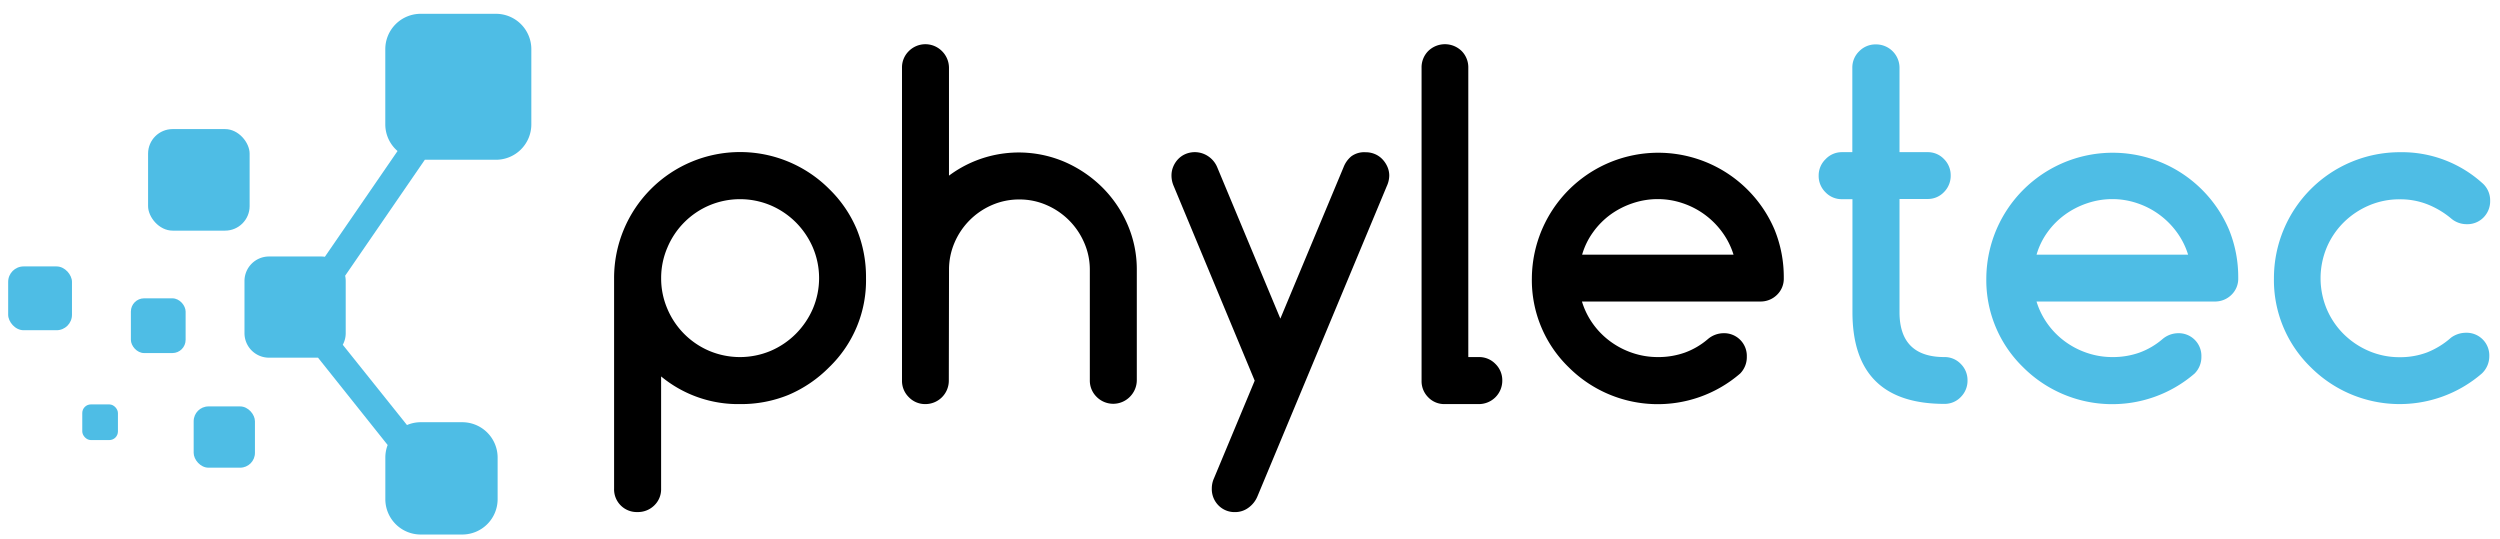
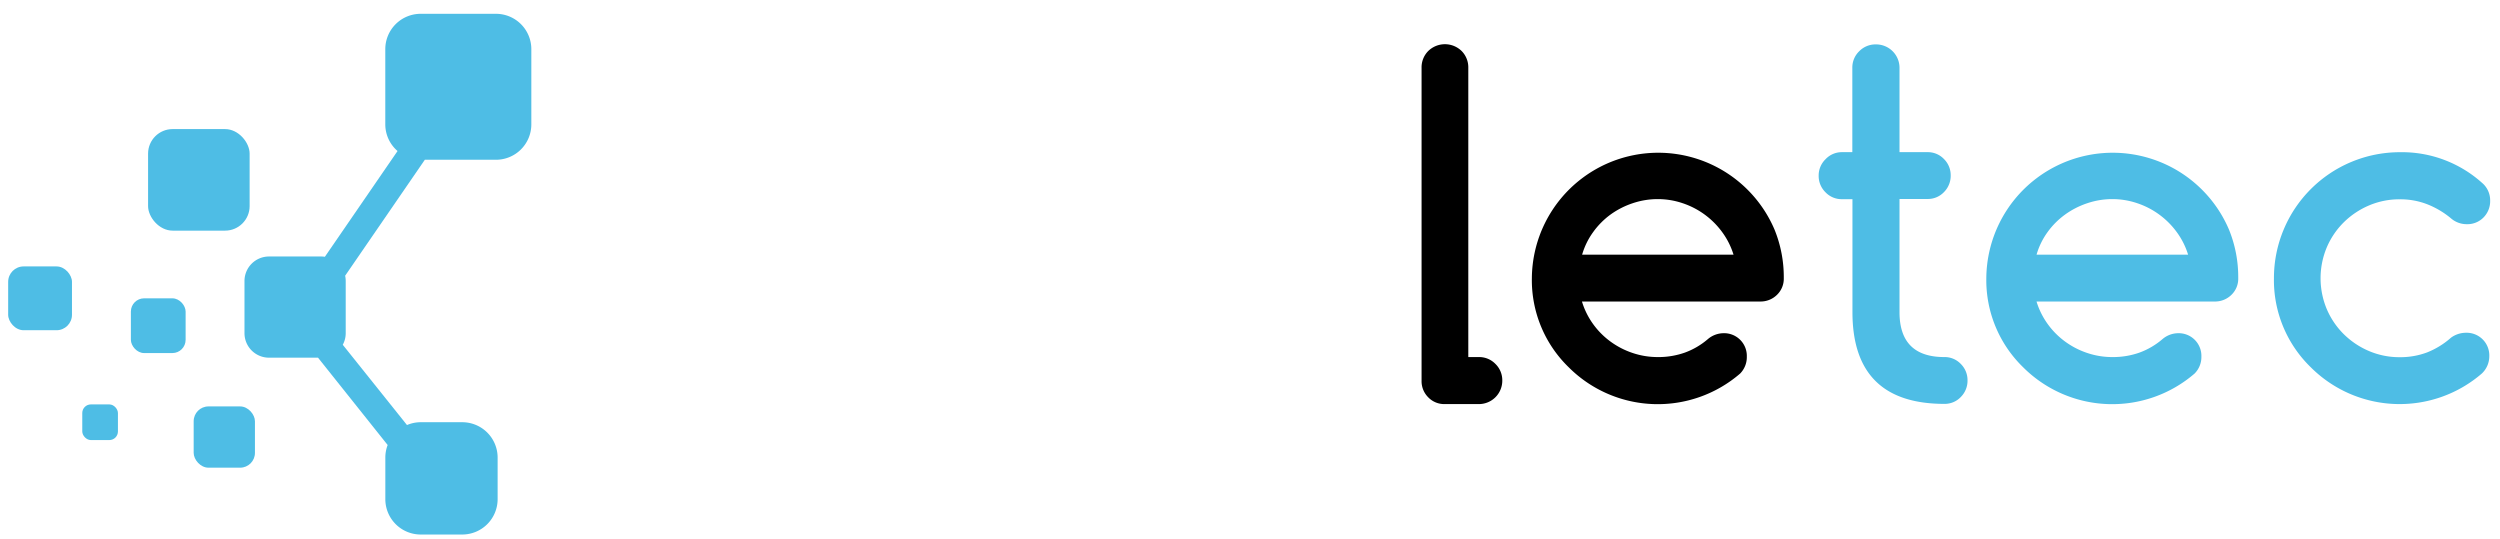
<svg xmlns="http://www.w3.org/2000/svg" id="Layer_1" data-name="Layer 1" viewBox="0 0 612 131.84">
  <defs>
    <style>.cls-1{fill:#4ebde5;}</style>
  </defs>
  <title>PhyleTec Logo</title>
-   <path d="M181.17,98.92a29.56,29.56,0,0,1-19.33-6.77v27.48a5.47,5.47,0,0,1-1.68,4.1,5.68,5.68,0,0,1-4.1,1.62,5.55,5.55,0,0,1-5.73-5.73V68.08A30.84,30.84,0,0,1,203,46.28a30,30,0,0,1,6.77,9.94A30.85,30.85,0,0,1,212,68.08a29.48,29.48,0,0,1-9,21.8,31.13,31.13,0,0,1-10,6.8A30.61,30.61,0,0,1,181.17,98.92ZM161.85,68.08a18.75,18.75,0,0,0,1.51,7.49,19.33,19.33,0,0,0,10.21,10.3,19.36,19.36,0,0,0,15.14,0,19.59,19.59,0,0,0,6.14-4.18A19.87,19.87,0,0,0,199,75.54a19.14,19.14,0,0,0,0-14.92,19.88,19.88,0,0,0-4.13-6.14,19.61,19.61,0,0,0-6.14-4.18,19.36,19.36,0,0,0-15.14,0,19.33,19.33,0,0,0-10.21,10.3A18.75,18.75,0,0,0,161.85,68.08Z" />
-   <path d="M232.27,93.14a5.73,5.73,0,0,1-5.78,5.78,5.51,5.51,0,0,1-4-1.68,5.58,5.58,0,0,1-1.68-4.1V16.6a5.58,5.58,0,0,1,1.68-4.1,5.72,5.72,0,0,1,8.09,0,5.78,5.78,0,0,1,1.73,4.1V43a28.57,28.57,0,0,1,28.22-3.41,30.11,30.11,0,0,1,9.17,6.14,29,29,0,0,1,6.28,9.14,27.53,27.53,0,0,1,2.31,11.2v27a5.78,5.78,0,0,1-1.73,4.1,5.72,5.72,0,0,1-8.09,0,5.58,5.58,0,0,1-1.68-4.1v-27a16.41,16.41,0,0,0-1.38-6.66,17.59,17.59,0,0,0-9.19-9.2,16.42,16.42,0,0,0-6.66-1.38,16.63,16.63,0,0,0-6.69,1.35,17.51,17.51,0,0,0-9.2,9.22,16.69,16.69,0,0,0-1.35,6.66Z" />
-   <path d="M307.15,93.19,287.33,45.56a6.43,6.43,0,0,1-.55-2.59,5.61,5.61,0,0,1,.44-2.2,6,6,0,0,1,1.21-1.84,5.44,5.44,0,0,1,1.82-1.24,5.86,5.86,0,0,1,5.45.52A6,6,0,0,1,298,41L313.43,78,328.9,40.94a6.5,6.5,0,0,1,1.9-2.67,5.36,5.36,0,0,1,3.5-1,5.77,5.77,0,0,1,2.26.44,5.44,5.44,0,0,1,1.82,1.24,6.42,6.42,0,0,1,1.24,1.84,5.36,5.36,0,0,1,.47,2.2,6.43,6.43,0,0,1-.61,2.59l-31.66,75.93a6.44,6.44,0,0,1-2.2,2.78,5.43,5.43,0,0,1-3.25,1.07,5.51,5.51,0,0,1-4.1-1.65,5.65,5.65,0,0,1-1.62-4.13,6,6,0,0,1,.55-2.53Z" />
  <path d="M348,93.19V16.6a5.68,5.68,0,0,1,1.62-4.1,5.85,5.85,0,0,1,8.2,0,5.68,5.68,0,0,1,1.62,4.1V87.41h2.64a5.52,5.52,0,0,1,4,1.68,5.58,5.58,0,0,1,1.68,4.1,5.73,5.73,0,0,1-5.73,5.73h-8.42a5.42,5.42,0,0,1-4-1.68A5.56,5.56,0,0,1,348,93.19Z" />
  <path d="M421.89,81.57a5.55,5.55,0,0,1,5.73,5.73A5.72,5.72,0,0,1,426,91.43a30.85,30.85,0,0,1-42-1.54,29.71,29.71,0,0,1-9-21.8,30.94,30.94,0,0,1,59.41-11.87,30.84,30.84,0,0,1,2.26,11.87,5.46,5.46,0,0,1-1.68,4.1,5.68,5.68,0,0,1-4.1,1.62H387.26A18.78,18.78,0,0,0,390,79.34a19.3,19.3,0,0,0,4.27,4.29,19.75,19.75,0,0,0,5.4,2.78,19.12,19.12,0,0,0,6.14,1,19.35,19.35,0,0,0,6.66-1.1,18.24,18.24,0,0,0,5.62-3.3A6,6,0,0,1,421.89,81.57Zm2.48-19.22a18.51,18.51,0,0,0-2.78-5.53,19.69,19.69,0,0,0-9.69-7.08,19,19,0,0,0-6.08-1,19.21,19.21,0,0,0-6.11,1,20.15,20.15,0,0,0-5.45,2.78A19.11,19.11,0,0,0,390,56.82a17.82,17.82,0,0,0-2.7,5.53Z" />
  <path class="cls-1" d="M450.86,37.25h2.59V16.55a5.52,5.52,0,0,1,1.68-4,5.58,5.58,0,0,1,4.1-1.68A5.73,5.73,0,0,1,465,16.55v20.7h6.88a5.43,5.43,0,0,1,4,1.68,5.56,5.56,0,0,1,1.65,4,5.63,5.63,0,0,1-1.65,4.1,5.42,5.42,0,0,1-4,1.68H465v27.7q0,11,11,11a5.43,5.43,0,0,1,4,1.68,5.57,5.57,0,0,1,1.65,4,5.63,5.63,0,0,1-1.65,4.1,5.42,5.42,0,0,1-4,1.68q-22.52,0-22.52-22.46V48.76h-2.59a5.45,5.45,0,0,1-4-1.68,5.58,5.58,0,0,1-1.68-4.1,5.52,5.52,0,0,1,1.68-4A5.45,5.45,0,0,1,450.86,37.25Z" />
  <path class="cls-1" d="M533.17,81.57a5.55,5.55,0,0,1,5.73,5.73,5.72,5.72,0,0,1-1.65,4.13,30.85,30.85,0,0,1-42-1.54,29.71,29.71,0,0,1-9-21.8,30.94,30.94,0,0,1,59.41-11.87,30.84,30.84,0,0,1,2.26,11.87,5.46,5.46,0,0,1-1.68,4.1,5.68,5.68,0,0,1-4.1,1.62H498.54a18.78,18.78,0,0,0,2.75,5.53,19.3,19.3,0,0,0,4.27,4.29,19.75,19.75,0,0,0,5.4,2.78,19.12,19.12,0,0,0,6.14,1,19.35,19.35,0,0,0,6.66-1.1,18.24,18.24,0,0,0,5.62-3.3A6,6,0,0,1,533.17,81.57Zm2.48-19.22a18.51,18.51,0,0,0-2.78-5.53,19.69,19.69,0,0,0-9.69-7.08,19,19,0,0,0-6.08-1,19.21,19.21,0,0,0-6.11,1,20.15,20.15,0,0,0-5.45,2.78,19.11,19.11,0,0,0-4.29,4.29,17.82,17.82,0,0,0-2.7,5.53Z" />
  <path class="cls-1" d="M603.65,81.46a5.55,5.55,0,0,1,5.73,5.73,5.81,5.81,0,0,1-1.82,4.24,30.78,30.78,0,0,1-41.9-1.54,29.71,29.71,0,0,1-9-21.8,30.83,30.83,0,0,1,30.83-30.83,29.37,29.37,0,0,1,20.1,7.49,5.59,5.59,0,0,1,2,4.35,5.66,5.66,0,0,1-1.62,4.13,5.51,5.51,0,0,1-4.1,1.65,5.83,5.83,0,0,1-3.74-1.32A21.15,21.15,0,0,0,594.18,50a18.22,18.22,0,0,0-6.72-1.21,18.9,18.9,0,0,0-7.54,1.51,19.79,19.79,0,0,0-6.17,4.13,19.21,19.21,0,0,0-4.16,6.14,19.54,19.54,0,0,0,0,15.09,19.19,19.19,0,0,0,4.16,6.14,19.77,19.77,0,0,0,6.17,4.13,18.89,18.89,0,0,0,7.54,1.51,18.57,18.57,0,0,0,6.72-1.18A19.86,19.86,0,0,0,600,82.67,6.17,6.17,0,0,1,603.65,81.46Z" />
  <rect class="cls-1" x="32.04" y="73.03" width="13.4" height="13.4" rx="3.24" ry="3.24" />
  <rect class="cls-1" x="20.14" y="99" width="8.73" height="8.73" rx="2.11" ry="2.11" />
  <rect class="cls-1" x="2" y="65.22" width="15.62" height="15.62" rx="3.78" ry="3.78" />
  <rect class="cls-1" x="47.41" y="99.49" width="15" height="15" rx="3.63" ry="3.63" />
  <path class="cls-1" d="M121.42,3.38H103A8.66,8.66,0,0,0,94.32,12V30.47a8.62,8.62,0,0,0,3,6.5L79.53,62.86a5.94,5.94,0,0,0-.88-.07H65.85a6,6,0,0,0-6,6V81.56a6,6,0,0,0,6,6h12L94.9,108.94a8.54,8.54,0,0,0-.57,3.06v10.21a8.66,8.66,0,0,0,8.64,8.64h10.21a8.66,8.66,0,0,0,8.64-8.64V112a8.66,8.66,0,0,0-8.64-8.64H103a8.56,8.56,0,0,0-3.37.69L83.91,84.4a5.93,5.93,0,0,0,.72-2.83V68.77a5.94,5.94,0,0,0-.14-1.27L104,39.11h17.43a8.66,8.66,0,0,0,8.64-8.64V12A8.66,8.66,0,0,0,121.42,3.38Z" />
  <rect class="cls-1" x="36.25" y="31.6" width="24.86" height="24.86" rx="6.01" ry="6.01" />
</svg>